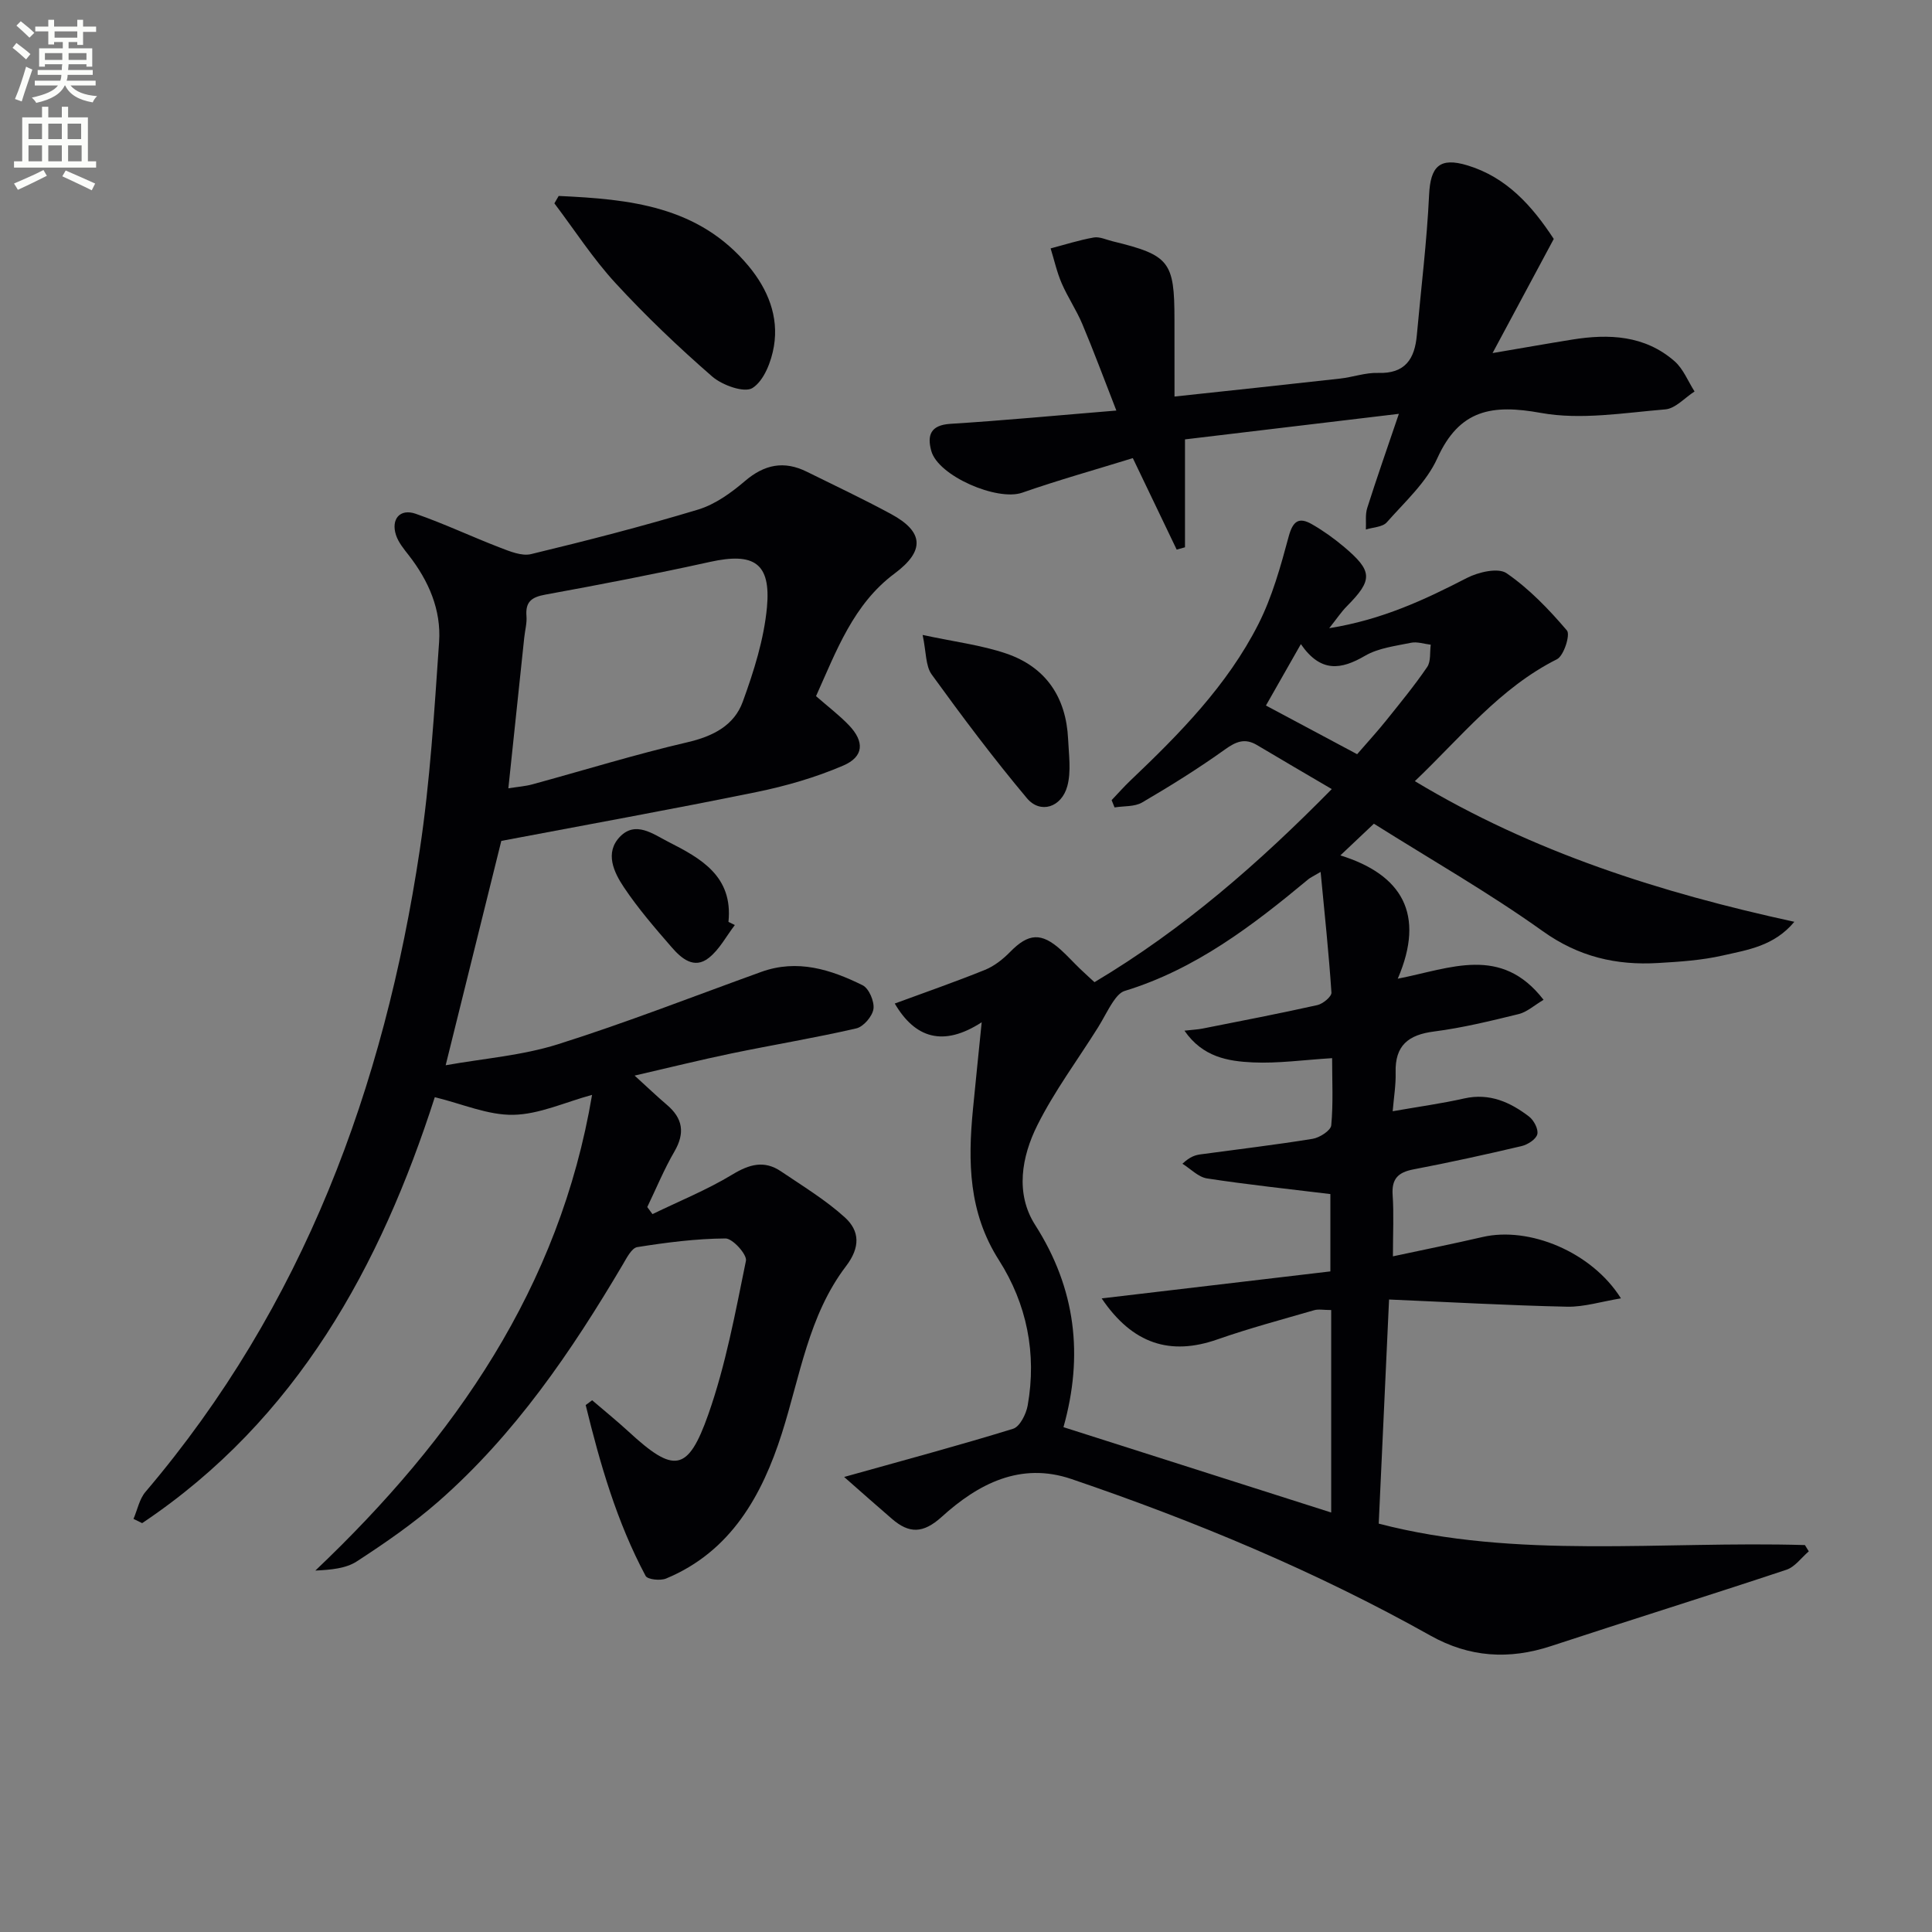
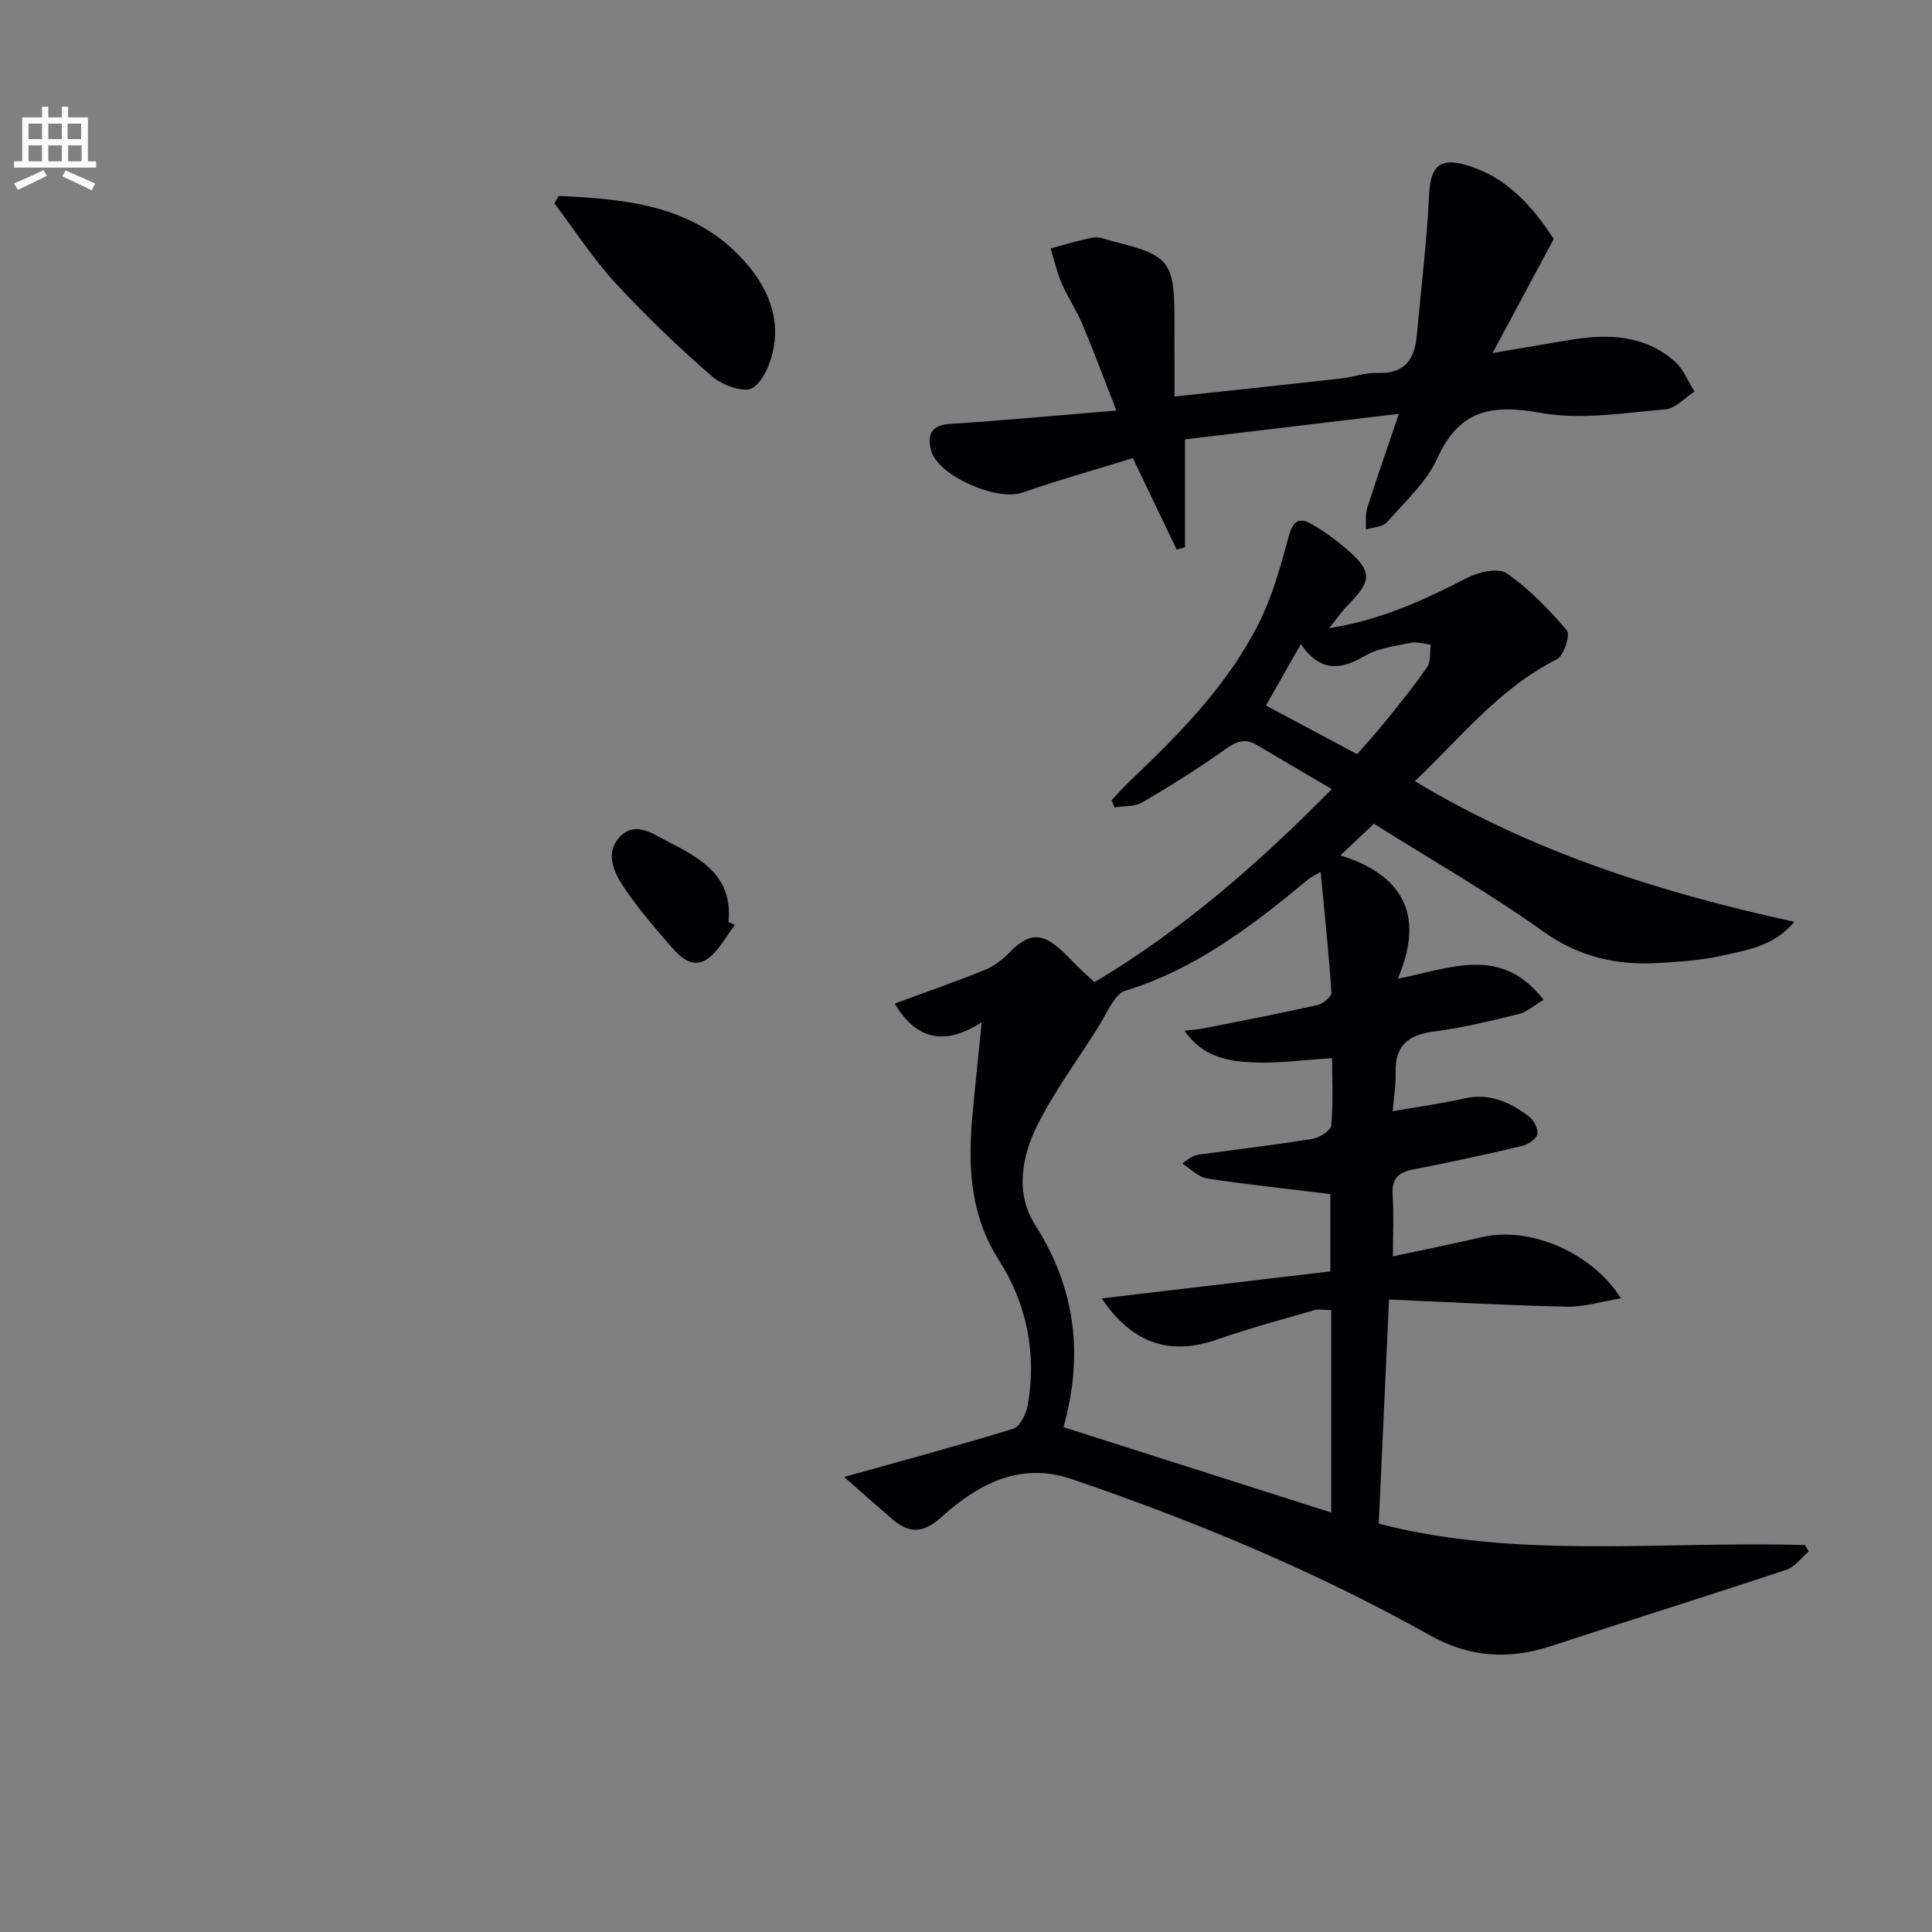
<svg xmlns="http://www.w3.org/2000/svg" enable-background="new 0 0 400 400" viewBox="0 0 400 400">
  <rect x="0" y="0" width="400" height="400" fill="#808080" stroke="none" />
-   <path d="m2.6 9.9.8-1c.9.7 1.9 1.4 2.9 2.3l-.9 1.1c-1.1-1-2-1.8-2.8-2.4zm.5 10.6c.9-2.1 1.6-4.3 2.3-6.7.4.2.8.4 1.3.6-.7 2.1-1.5 4.3-2.2 6.6zm.3-15.2.9-.9c1 .8 2 1.6 2.8 2.4l-1 1c-.9-.9-1.8-1.7-2.7-2.5zm12.6-1.2h1.2v1.4h2.7v1.1h-2.7v2.7h-1.2v-.6h-1.8v1.3h4.9v3.8h-1.2v-.5h-3.7c0 .4-.1.9-.1 1.2h5.1v1h-5.2c0 .5-.1.9-.2 1.2h6v1h-5.2c1.1 1.3 2.9 2 5.5 2.2-.4.4-.7.8-.9 1.3-2.9-.5-4.8-1.6-5.7-3.5h-.1c-.8 1.7-2.7 2.9-5.9 3.6-.2-.4-.6-.8-.9-1.1 2.8-.6 4.6-1.4 5.4-2.5h-4.8v-1h5.3c.1-.3.2-.7.2-1.2h-4.9v-1h5c0-.4 0-.8.1-1.2h-3.6v.5h-1.2v-3.8h4.9v-1.3h-1.8v.5h-1.2v-2.7h-2.7v-1h2.7v-1.4h1.2v1.4h4.8zm-6.7 8.3h3.6c0-.4 0-.9 0-1.4h-3.6zm1.9-4.6h4.8v-1.3h-4.7v1.3zm6.7 3.2h-3.7v1.4h3.7z" fill="#fbfcfa" />
  <path d="m8.7 22.1h1.3v2.2h2.8v-2.2h1.3v2.2h4.1v9.1h1.7v1.3h-17v-1.3h1.7v-9.1h4.1zm.3 13.1.7 1.2c-1.8.9-3.8 1.9-6 2.9-.2-.4-.5-.8-.8-1.3 2.3-1 4.4-1.9 6.1-2.8zm-3.1-6.4h2.8v-3.2h-2.8zm0 4.6h2.8v-3.3h-2.8zm4.1-4.6h2.8v-3.2h-2.8zm0 4.6h2.8v-3.3h-2.8zm3.6 1.9c2.1.9 4.1 1.8 6.1 2.7l-.7 1.4c-2.2-1.1-4.2-2-6.1-2.9zm3.2-9.7h-2.8v3.2h2.8zm-2.7 7.8h2.8v-3.3h-2.8z" fill="#fbfcfa" />
  <g fill="#010104">
    <path d="m335.6 268.81c-4.08.67-7.63 1.8-11.15 1.73-12.26-.27-24.5-.96-36.86-1.49-.73 15.76-1.41 30.63-2.14 46.4 28.49 7.44 58.52 3.56 88.24 4.44.27.43.53.86.8 1.3-1.53 1.3-2.86 3.22-4.63 3.81-16.21 5.39-32.53 10.47-48.76 15.81-8.68 2.85-16.87 2.34-24.91-2.16-23.7-13.29-48.68-23.69-74.35-32.43-10.6-3.61-19.37 1.03-26.87 7.83-3.86 3.49-6.74 3.48-10.28.43-3.09-2.65-6.13-5.36-9.92-8.69 12.45-3.49 23.78-6.52 34.98-9.98 1.4-.43 2.7-3.04 3.02-4.82 1.91-10.75-.19-21.05-5.96-30.1-6.29-9.86-6.43-20.34-5.37-31.23.54-5.59 1.12-11.17 1.81-18.01-7.96 5.16-13.8 3.3-18-3.88 6.35-2.34 12.58-4.5 18.68-6.97 1.93-.78 3.73-2.21 5.21-3.72 3.78-3.86 6.45-4.09 10.53-.4 1.36 1.23 2.59 2.6 3.91 3.87 1.18 1.13 2.39 2.22 3.02 2.8 18.47-11.01 34.1-24.71 49.13-39.98-5.46-3.21-10.48-6.12-15.46-9.1-2.53-1.51-4.36-.75-6.67.91-5.51 3.94-11.28 7.54-17.13 10.96-1.57.92-3.79.71-5.71 1.03-.2-.5-.4-1.01-.61-1.51 1.3-1.36 2.55-2.79 3.91-4.08 10.17-9.67 20.03-19.68 26.45-32.31 2.89-5.69 4.64-12.03 6.31-18.23.87-3.21 2.13-4.03 4.79-2.51 2.3 1.32 4.49 2.88 6.52 4.58 6.13 5.14 6.16 6.92.69 12.44-1.11 1.12-1.99 2.46-3.62 4.51 10.96-1.76 19.76-5.89 28.49-10.39 2.38-1.23 6.49-2.19 8.23-.99 4.69 3.23 8.78 7.49 12.5 11.86.73.86-.64 5.23-2.07 5.95-11.82 5.93-19.83 16.1-29.42 25.24 24.47 14.74 50.96 23.11 78.57 29.12-4.21 5.05-9.7 5.81-14.84 6.98-4.35.99-8.88 1.29-13.35 1.55-8.68.52-16.47-1.28-23.91-6.6-11.19-7.99-23.2-14.84-34.95-22.24-2.32 2.19-4.35 4.11-6.94 6.56 12.73 3.96 17.65 12.14 11.88 25.53 10.97-2.15 21.41-6.99 30.19 4.37-1.95 1.15-3.43 2.53-5.14 2.95-5.79 1.42-11.63 2.85-17.53 3.61-5.34.68-8.11 2.9-7.96 8.49.07 2.56-.37 5.13-.61 8.02 5.43-.95 10.17-1.6 14.82-2.65 5.23-1.17 9.5.76 13.41 3.75 1 .76 1.98 2.63 1.71 3.67-.27 1.05-1.99 2.15-3.27 2.45-7.43 1.75-14.89 3.39-22.38 4.82-3.17.61-4.53 1.95-4.3 5.3.27 3.94.06 7.91.06 12.7 6.68-1.43 12.64-2.63 18.56-4 9.62-2.23 22.59 3.05 28.65 12.7zm-59.99 2.42c-1.59 0-2.64-.23-3.55.04-6.69 1.94-13.44 3.74-20.01 6.04-9.73 3.41-17.56.98-23.96-8.49 16.08-1.9 31.77-3.75 47.35-5.59 0-6.28 0-11.51 0-16.01-8.84-1.08-17.22-1.96-25.54-3.24-1.81-.28-3.4-1.99-5.09-3.04 1.65-1.54 2.72-1.8 3.81-1.95 7.72-1.05 15.46-1.96 23.15-3.21 1.46-.24 3.75-1.72 3.85-2.79.43-4.58.18-9.22.18-13.91-5.87.36-11.17 1.12-16.42.88-5.08-.24-10.35-1.06-14.15-6.57 1.85-.21 2.8-.25 3.72-.43 7.95-1.58 15.9-3.1 23.81-4.87 1.15-.26 2.96-1.77 2.9-2.59-.54-8.11-1.4-16.2-2.24-24.98-1.7 1-2.16 1.2-2.52 1.5-11.54 9.6-23.39 18.67-38.07 23.15-.94.29-1.77 1.33-2.37 2.22-1.14 1.69-2.02 3.56-3.11 5.3-4.22 6.74-9.03 13.18-12.57 20.26-3.26 6.51-4.62 14.15-.47 20.65 8.45 13.22 10.03 27.07 5.87 41.88 18.56 5.92 36.87 11.76 55.43 17.67 0-14.37 0-27.98 0-41.92zm5.37-115.08c2.34-2.7 4.25-4.78 6.01-6.98 2.91-3.63 5.87-7.23 8.49-11.07.8-1.17.52-3.06.74-4.62-1.37-.16-2.82-.67-4.1-.4-3.23.67-6.74 1.08-9.5 2.69-4.96 2.89-9.17 3.56-13.29-2.41-2.6 4.57-4.76 8.38-7.23 12.71 6.53 3.49 12.63 6.75 18.88 10.08z" />
-     <path d="m168.95 144.13c2.6 2.27 4.87 3.99 6.81 6.02 3.25 3.4 3.12 6.51-1.19 8.36-5.73 2.46-11.85 4.23-17.97 5.48-17.53 3.58-35.14 6.76-52.81 10.11-3.67 14.8-7.45 30.05-11.52 46.45 7.89-1.41 15.82-2.01 23.22-4.34 14.2-4.48 28.1-9.93 42.12-14.99 7.47-2.7 14.39-.5 20.99 2.77 1.31.65 2.46 3.36 2.24 4.9-.22 1.53-2.07 3.69-3.56 4.03-8.56 1.97-17.23 3.4-25.83 5.18-6.45 1.34-12.85 2.93-20.06 4.59 2.62 2.38 4.6 4.28 6.68 6.05 3.31 2.81 3.79 5.83 1.56 9.67-2.14 3.68-3.77 7.66-5.62 11.5.36.49.72.97 1.08 1.46 5.53-2.69 11.29-5.02 16.53-8.19 3.53-2.14 6.61-3.01 10.08-.66 4.5 3.05 9.22 5.9 13.22 9.53 3.07 2.79 3.24 6.17.23 10.11-7.75 10.18-9.5 22.78-13.28 34.63-4.06 12.73-10.51 24.45-23.97 30.03-1.19.49-3.82.21-4.23-.54-5.97-11.17-9.43-23.2-12.41-35.38.45-.33.89-.66 1.34-.99 2.52 2.16 5.1 4.25 7.54 6.49 9.38 8.65 12.27 8.45 16.51-3.57 3.61-10.25 5.6-21.1 7.79-31.8.26-1.28-2.75-4.63-4.23-4.62-6.1.04-12.23.83-18.27 1.79-1.17.19-2.2 2.26-3.01 3.63-10.63 17.99-22.33 35.17-38.17 49.05-5.23 4.58-11.03 8.58-16.87 12.38-2.3 1.5-5.41 1.75-8.6 1.91 28.9-27.44 50.58-58.66 57.29-98.49-5.62 1.53-10.94 4.03-16.3 4.13-5.25.1-10.54-2.26-16.26-3.65-11.2 34.82-28.47 66.7-60.59 88.19-.6-.29-1.19-.59-1.79-.88.81-1.88 1.21-4.09 2.47-5.58 32.7-38.44 49.41-83.75 56.8-132.93 2.14-14.22 3-28.66 4-43.03.46-6.67-2.16-12.68-6.29-17.98-1.01-1.29-2.13-2.65-2.63-4.16-1.08-3.31.82-5.54 4.04-4.43 5.91 2.05 11.6 4.75 17.45 7 2.06.79 4.53 1.83 6.48 1.36 11.6-2.8 23.17-5.77 34.58-9.22 3.52-1.07 6.85-3.47 9.7-5.91 4.05-3.46 8.11-4.25 12.81-1.92 5.82 2.88 11.7 5.65 17.41 8.74 6.89 3.72 6.99 7.68.78 12.31-8.56 6.36-12.05 15.99-16.29 25.41zm-63.7 19.08c2.01-.32 3.52-.42 4.94-.81 10.71-2.92 21.32-6.21 32.12-8.72 5.31-1.23 9.68-3.47 11.47-8.39 2.3-6.31 4.39-12.93 5.01-19.56.85-9.2-2.73-11.39-11.77-9.4-11.32 2.5-22.72 4.7-34.12 6.78-2.85.52-4.14 1.48-3.9 4.45.12 1.46-.31 2.96-.46 4.44-1.08 10.19-2.15 20.38-3.29 31.21z" />
    <path d="m243.17 82.1c11.9-1.28 23.1-2.46 34.29-3.72 2.63-.29 5.25-1.26 7.85-1.17 5.62.19 7.59-2.89 8.03-7.81.87-9.69 2.08-19.36 2.54-29.07.28-5.84 2.14-7.86 7.97-6.08 8.08 2.46 13.36 8.37 17.84 15.22-4.12 7.68-8.19 15.28-12.67 23.63 5.91-1 11.18-1.94 16.46-2.79 7.63-1.23 15.05-.9 21.2 4.46 1.83 1.59 2.8 4.16 4.16 6.28-2.02 1.29-3.96 3.54-6.07 3.71-8.57.71-17.46 2.23-25.74.73-10.11-1.83-16.87-.73-21.46 9.41-2.25 4.98-6.72 9.01-10.45 13.24-.88 1-2.86 1.02-4.33 1.49.08-1.49-.16-3.08.28-4.46 1.95-6.15 4.09-12.23 6.55-19.49-15.43 1.84-29.67 3.54-44.28 5.29v22.34c-.57.16-1.15.32-1.72.48-2.95-6.15-5.9-12.31-9.08-18.94-7.56 2.34-15.32 4.51-22.92 7.16-5.13 1.79-17.38-3.44-18.81-8.66-.88-3.21-.18-5.34 3.96-5.6 11.08-.69 22.13-1.75 34.36-2.75-2.57-6.58-4.68-12.29-7.04-17.89-1.22-2.91-3.03-5.57-4.28-8.46-1-2.31-1.54-4.81-2.29-7.22 2.97-.78 5.92-1.73 8.94-2.26 1.21-.21 2.59.47 3.88.78 11.79 2.87 12.82 4.18 12.82 16.2.01 4.98.01 9.96.01 15.95z" />
    <path d="m115.67 40.57c14.57.67 28.94 2.01 39.33 14.53 3.96 4.78 6.27 10.41 5.23 16.6-.53 3.15-2.04 7.1-4.43 8.63-1.67 1.07-6.26-.56-8.35-2.38-7-6.09-13.75-12.53-20.03-19.35-4.67-5.08-8.46-10.97-12.64-16.5.3-.51.59-1.02.89-1.53z" />
-     <path d="m191.02 131.46c6.68 1.43 12.15 2.1 17.26 3.83 8.24 2.79 12.45 9.05 12.86 17.73.15 3.25.66 6.69-.16 9.73-1.2 4.43-5.6 5.81-8.36 2.52-6.92-8.25-13.4-16.89-19.72-25.62-1.29-1.78-1.12-4.62-1.88-8.19z" />
    <path d="m152.14 191.52c-1.77 2.3-3.18 5.06-5.39 6.8-3.05 2.42-5.7.09-7.68-2.19-3.46-3.98-6.93-8-9.86-12.37-2.11-3.14-4.07-7.21-.84-10.54 3.22-3.32 6.85-.54 9.96 1.05 6.76 3.44 13.46 7.11 12.49 16.6.45.21.89.43 1.32.65z" />
  </g>
</svg>